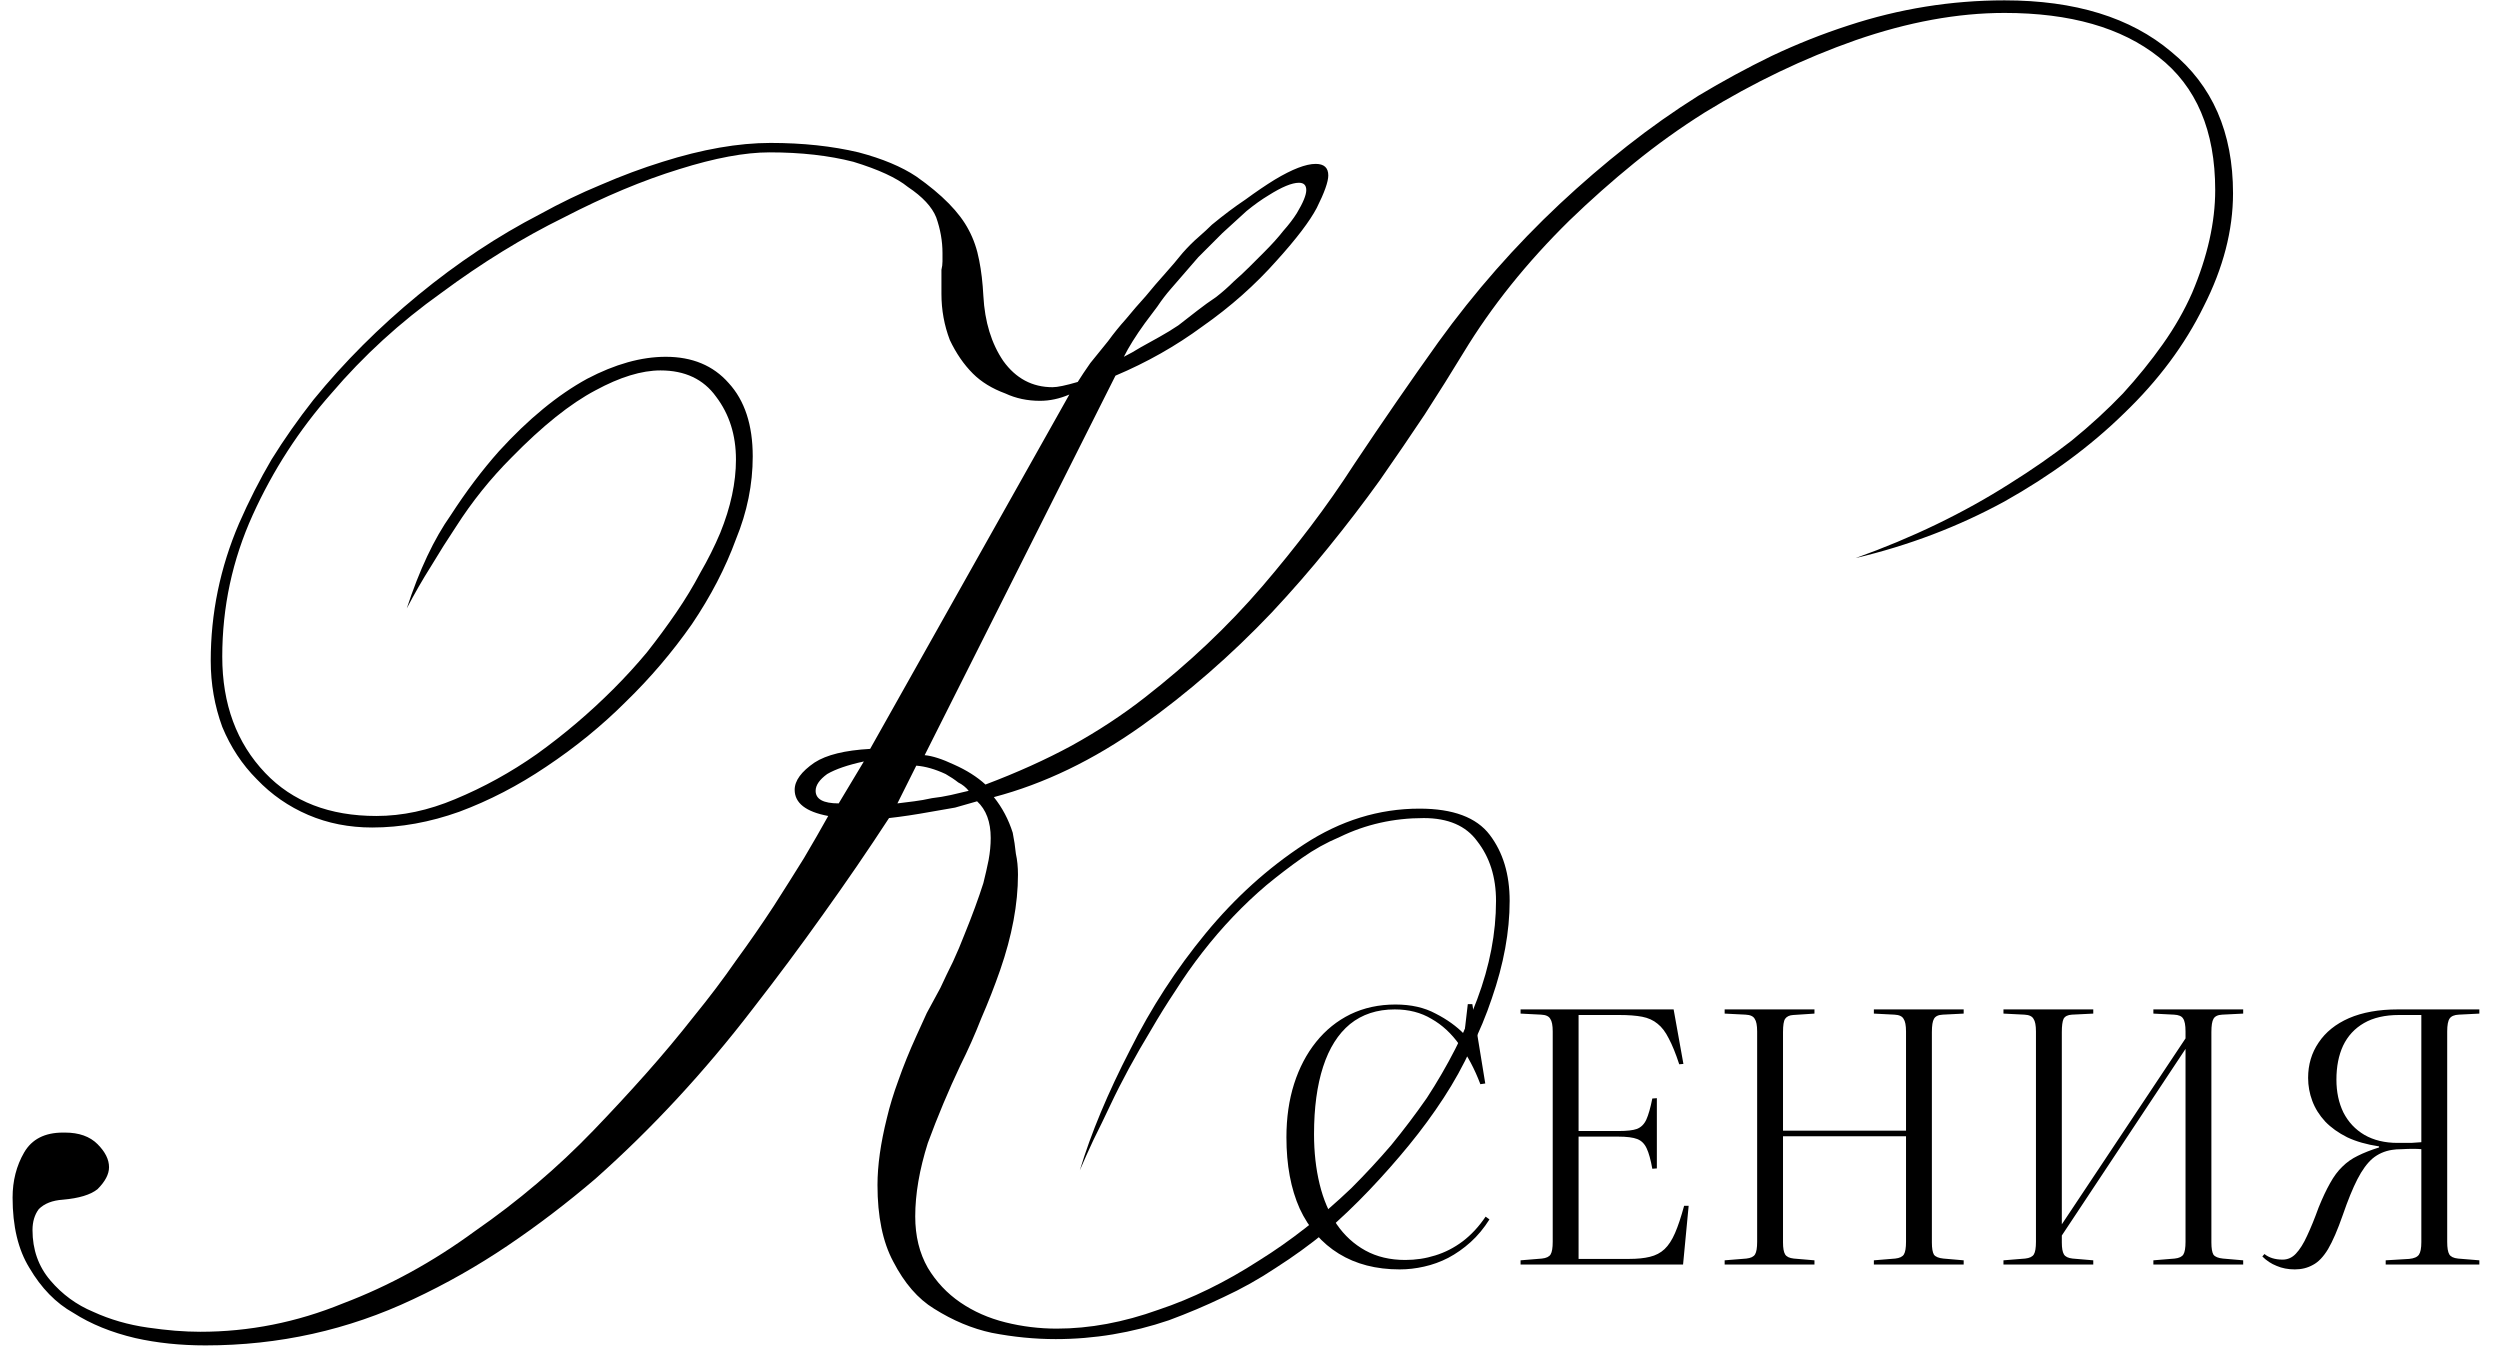
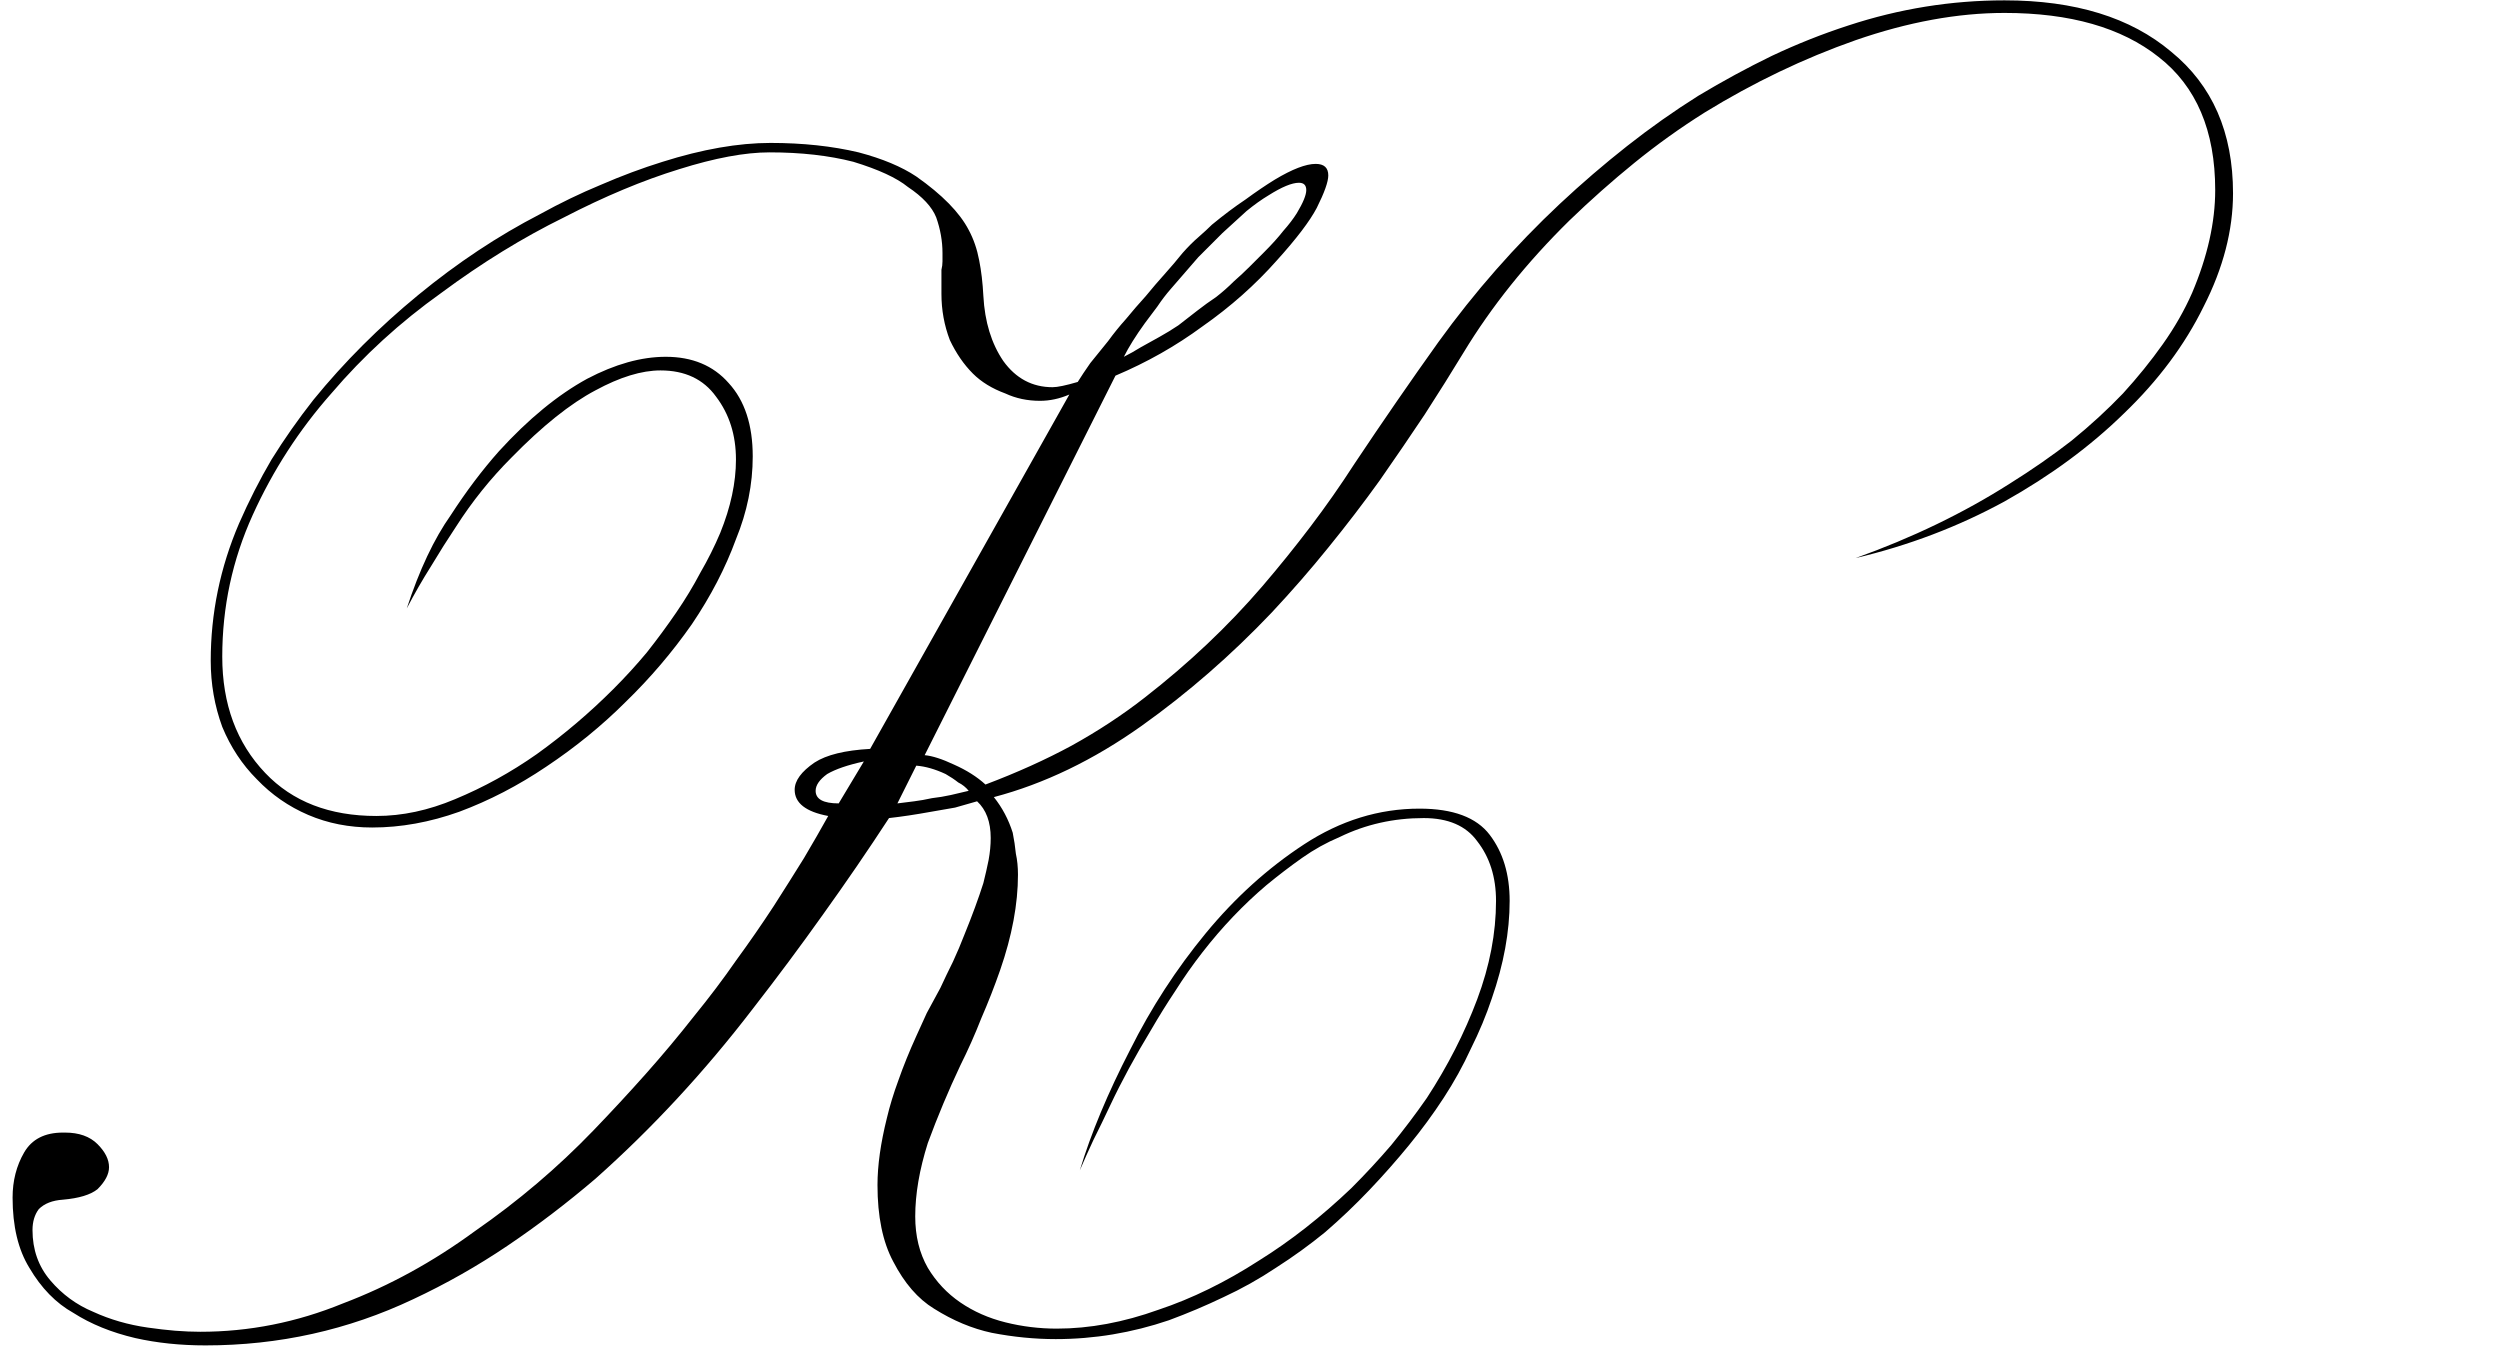
<svg xmlns="http://www.w3.org/2000/svg" width="3577" height="1930" viewBox="0 0 3577 1930" fill="none">
  <path d="M3195.01 276.502C3195.01 329.502 3181.01 383.502 3153.01 438.502C3126.01 493.502 3088.01 544.502 3039.01 591.502C2991.01 638.502 2934.01 680.502 2868.01 717.502C2802.01 753.502 2731.01 780.502 2655.01 798.502C2736.01 769.502 2809.51 734.002 2875.51 692.002C2907.51 672.002 2937.01 651.502 2964.01 630.502C2991.01 608.502 3015.51 586.002 3037.51 563.002C3058.51 540.002 3077.51 516.502 3094.51 492.502C3111.51 468.502 3125.51 444.002 3136.51 419.002C3158.51 367.002 3169.51 318.002 3169.51 272.002C3169.51 187.002 3142.51 123.502 3088.51 81.502C3035.51 39.502 2962.01 18.502 2868.01 18.502C2801.01 18.502 2730.01 31.502 2655.01 57.502C2581.01 83.502 2509.01 118.002 2439.01 161.002C2404.01 183.002 2370.51 207.002 2338.51 233.002C2306.51 259.002 2275.51 286.502 2245.51 315.502C2184.51 375.502 2134.01 438.502 2094.01 504.502C2077.01 532.502 2058.51 562.002 2038.51 593.002C2018.51 623.002 1997.01 654.502 1974.01 687.502C1951.01 719.502 1926.51 751.502 1900.51 783.502C1875.51 814.502 1848.51 845.502 1819.51 876.502C1761.51 937.502 1699.51 991.502 1633.51 1038.5C1564.51 1087.5 1494.01 1121.5 1422.01 1140.5C1434.01 1155.5 1443.01 1172.5 1449.01 1191.5C1451.01 1201.5 1452.51 1211.5 1453.51 1221.5C1455.51 1230.5 1456.51 1240.5 1456.51 1251.5C1456.51 1293.5 1448.01 1339 1431.01 1388C1423.01 1411 1414.01 1434 1404.01 1457C1395.01 1480 1385.01 1502.5 1374.01 1524.5C1357.01 1560.5 1341.51 1597.5 1327.51 1635.5C1315.51 1673.5 1309.51 1708.5 1309.51 1740.5C1309.51 1768.5 1315.51 1793 1327.51 1814C1339.51 1834 1355.01 1850.5 1374.01 1863.5C1393.01 1876.5 1414.51 1886 1438.51 1892C1462.51 1898 1487.01 1901 1512.01 1901C1559.01 1901 1607.51 1892 1657.51 1874C1705.51 1858 1753.51 1834.5 1801.51 1803.5C1846.51 1775.5 1890.51 1741 1933.51 1700C1953.51 1680 1972.51 1659.5 1990.51 1638.5C2008.51 1616.5 2025.51 1594 2041.51 1571C2071.51 1525 2095.51 1478 2113.51 1430C2131.51 1382 2140.51 1335 2140.51 1289C2140.51 1255 2131.51 1226.5 2113.51 1203.5C2097.51 1181.5 2072.01 1170.5 2037.01 1170.5C1994.01 1170.5 1954.01 1179.5 1917.01 1197.5C1898.01 1205.5 1880.01 1215.5 1863.01 1227.5C1846.01 1239.5 1829.01 1252.5 1812.01 1266.5C1779.01 1294.5 1748.51 1326.5 1720.51 1362.5C1706.51 1380.5 1693.51 1399 1681.51 1418C1669.51 1436 1658.01 1454.5 1647.01 1473.5C1624.01 1511.5 1604.51 1547.5 1588.51 1581.5C1580.51 1598.5 1572.51 1615 1564.51 1631C1557.51 1646 1551.01 1660.5 1545.01 1674.5C1561.01 1621.5 1585.01 1564 1617.01 1502C1647.01 1442 1683.01 1386.5 1725.01 1335.5C1767.01 1284.5 1814.01 1242 1866.01 1208C1918.01 1174 1973.01 1157 2031.01 1157C2079.01 1157 2112.51 1169.5 2131.51 1194.5C2150.51 1219.5 2160.01 1251 2160.01 1289C2160.01 1333 2151.51 1379.5 2134.51 1428.5C2126.51 1452.5 2116.51 1476.5 2104.51 1500.5C2093.51 1524.5 2080.51 1548 2065.51 1571C2050.51 1594 2034.01 1616.5 2016.01 1638.5C1998.01 1660.5 1979.01 1682 1959.01 1703C1939.01 1724 1918.01 1744 1896.01 1763C1874.01 1781 1850.51 1798 1825.51 1814C1801.51 1830 1776.51 1844 1750.51 1856C1725.51 1868 1699.51 1879 1672.51 1889C1619.51 1907 1565.51 1916 1510.51 1916C1480.51 1916 1450.01 1913 1419.01 1907C1391.01 1901 1363.51 1889.5 1336.51 1872.5C1313.51 1858.5 1294.01 1836 1278.01 1805C1263.01 1777 1255.51 1740.5 1255.51 1695.5C1255.51 1667.5 1260.01 1635.5 1269.01 1599.5C1273.01 1582.5 1278.51 1564.5 1285.51 1545.5C1292.51 1525.5 1301.01 1504.5 1311.01 1482.5C1316.01 1471.5 1321.01 1460.5 1326.01 1449.5C1332.01 1438.5 1338.51 1426.5 1345.51 1413.5C1351.51 1400.5 1357.51 1388 1363.51 1376C1369.51 1363 1375.01 1350 1380.01 1337C1391.01 1310 1400.01 1285.5 1407.01 1263.5C1410.01 1251.5 1412.51 1240.5 1414.51 1230.5C1416.51 1219.5 1417.51 1209 1417.51 1199C1417.51 1176 1411.01 1158.5 1398.01 1146.5C1388.01 1149.5 1377.51 1152.5 1366.51 1155.5C1355.51 1157.5 1344.01 1159.5 1332.01 1161.5C1310.01 1165.5 1290.01 1168.5 1272.01 1170.5C1242.01 1216.5 1210.51 1262.5 1177.51 1308.5C1145.51 1353.5 1112.01 1398.5 1077.01 1443.5C1008.01 1533.5 933.008 1614.5 852.008 1686.5C811.008 1721.5 769.008 1753.5 726.008 1782.5C683.008 1811.5 638.008 1837 591.008 1859C498.008 1903 399.008 1925 294.008 1925C258.008 1925 224.508 1921.5 193.508 1914.5C159.508 1906.5 130.008 1894.5 105.008 1878.5C80.008 1864.5 59.008 1843 42.008 1814C26.008 1788 18.008 1754.5 18.008 1713.5C18.008 1689.5 23.508 1668 34.508 1649C45.508 1630 64.008 1620.5 90.008 1620.5H93.008C113.008 1620.5 128.508 1626 139.508 1637C150.508 1648 156.008 1659 156.008 1670C156.008 1680 150.508 1690.5 139.508 1701.5C129.508 1709.5 113.008 1714.5 90.008 1716.5C75.008 1717.5 63.508 1722 55.508 1730C49.508 1738 46.508 1748 46.508 1760C46.508 1788 55.008 1812 72.008 1832C89.008 1852 109.508 1867 133.508 1877C157.508 1888 183.508 1895.5 211.508 1899.5C225.508 1901.5 238.508 1903 250.508 1904C263.508 1905 275.508 1905.5 286.508 1905.5C356.508 1905.5 424.508 1892 490.508 1865C556.508 1840 619.508 1805.5 679.508 1761.5C741.508 1718.5 798.008 1670.5 849.008 1617.5C875.008 1590.5 900.008 1563.5 924.008 1536.5C948.008 1509.5 971.008 1482 993.008 1454C1015.01 1427 1035.01 1400.5 1053.01 1374.5C1072.01 1348.5 1090.01 1322.5 1107.01 1296.5C1123.01 1271.5 1137.51 1248.5 1150.51 1227.5C1163.51 1205.5 1175.01 1185.5 1185.01 1167.5C1153.01 1161.5 1137.01 1149 1137.01 1130C1137.01 1117 1146.51 1104 1165.51 1091C1182.51 1080 1209.01 1073.5 1245.01 1071.5L1530.01 564.502C1516.01 570.502 1502.01 573.502 1488.01 573.502C1470.01 573.502 1453.51 570.002 1438.51 563.002C1419.51 556.002 1404.01 546.502 1392.01 534.502C1379.01 521.502 1368.01 505.502 1359.01 486.502C1351.01 465.502 1347.01 443.502 1347.01 420.502V386.002C1348.01 382.002 1348.51 378.002 1348.51 374.002C1348.51 370.002 1348.51 366.002 1348.51 362.002C1348.51 345.002 1345.51 328.002 1339.51 311.002C1333.51 296.002 1320.01 281.502 1299.01 267.502C1283.01 254.502 1257.01 242.502 1221.01 231.502C1186.01 222.502 1146.01 218.002 1101.01 218.002C1066.01 218.002 1023.01 226.002 972.008 242.002C920.008 258.002 865.008 281.002 807.008 311.002C748.008 340.002 689.508 376.002 631.508 419.002C572.508 461.002 520.008 509.002 474.008 563.002C428.008 615.002 390.508 673.002 361.508 737.002C332.508 801.002 318.008 868.502 318.008 939.502C318.008 1007.5 338.508 1063 379.508 1106C418.508 1147 471.508 1167.5 538.508 1167.5C575.508 1167.5 613.008 1159.5 651.008 1143.5C692.008 1126.5 731.008 1105 768.008 1079C807.008 1051 843.508 1020 877.508 986.002C894.508 969.002 910.508 951.502 925.508 933.502C940.508 914.502 954.508 895.502 967.508 876.502C980.508 857.502 992.008 838.502 1002.01 819.502C1013.01 800.502 1022.51 781.502 1030.51 762.502C1045.51 725.502 1053.01 690.502 1053.01 657.502C1053.01 622.502 1043.51 592.502 1024.51 567.502C1006.51 542.502 980.008 530.002 945.008 530.002C918.008 530.002 887.008 539.502 852.008 558.502C816.008 577.502 776.008 609.502 732.008 654.502C702.008 684.502 675.508 717.502 652.508 753.502C640.508 771.502 628.508 790.502 616.508 810.502C604.508 829.502 593.008 849.502 582.008 870.502C600.008 815.502 621.008 771.002 645.008 737.002C667.008 703.002 690.008 672.502 714.008 645.502C756.008 599.502 798.008 565.002 840.008 542.002C880.008 521.002 917.508 510.502 952.508 510.502C990.508 510.502 1020.51 523.002 1042.51 548.002C1065.51 573.002 1077.01 608.002 1077.01 653.002C1077.01 693.002 1069.01 732.502 1053.01 771.502C1038.01 812.502 1017.01 853.002 990.008 893.002C962.008 933.002 930.508 970.002 895.508 1004C861.508 1038 823.508 1069 781.508 1097C741.508 1124 700.008 1145.5 657.008 1161.5C615.008 1176.5 573.508 1184 532.508 1184C499.508 1184 469.008 1178 441.008 1166C413.008 1154 388.508 1137 367.508 1115C346.508 1094 330.008 1069 318.008 1040C307.008 1010 301.508 978.502 301.508 945.502C301.508 877.502 315.008 812.002 342.008 749.002C356.008 717.002 371.508 686.502 388.508 657.502C406.508 628.502 426.508 600.002 448.508 572.002C470.508 545.002 494.008 519.002 519.008 494.002C544.008 469.002 570.508 445.002 598.508 422.002C654.508 376.002 712.508 337.502 772.508 306.502C801.508 290.502 830.508 276.502 859.508 264.502C889.508 251.502 919.008 240.502 948.008 231.502C1005.01 213.502 1056.51 204.502 1102.51 204.502C1148.51 204.502 1190.51 209.002 1228.51 218.002C1262.51 227.002 1290.01 238.502 1311.01 252.502C1348.01 278.502 1373.01 304.002 1386.01 329.002C1393.01 342.002 1398.01 356.502 1401.01 372.502C1404.01 387.502 1406.01 404.502 1407.01 423.502C1409.01 460.502 1418.51 491.502 1435.51 516.502C1453.51 541.502 1477.01 554.002 1506.01 554.002C1513.01 554.002 1525.01 551.502 1542.01 546.502C1547.01 538.502 1553.01 529.502 1560.01 519.502C1568.01 509.502 1576.51 499.002 1585.51 488.002C1593.51 477.002 1602.01 466.502 1611.01 456.502C1620.01 445.502 1629.51 434.502 1639.51 423.502C1648.51 412.502 1657.51 402.002 1666.51 392.002C1675.51 382.002 1684.01 372.002 1692.01 362.002C1700.01 353.002 1707.51 345.502 1714.51 339.502C1722.51 332.502 1729.01 326.502 1734.01 321.502C1751.01 307.502 1767.01 295.502 1782.01 285.502C1797.01 274.502 1811.01 265.002 1824.01 257.002C1849.01 242.002 1868.51 234.502 1882.51 234.502C1894.51 234.502 1900.51 240.002 1900.51 251.002C1900.51 260.002 1895.01 275.502 1884.01 297.502C1874.01 316.502 1855.01 341.502 1827.01 372.502C1796.01 407.502 1760.51 439.002 1720.51 467.002C1682.51 495.002 1641.01 518.502 1596.01 537.502L1323.01 1080.5C1334.01 1081.5 1348.01 1086 1365.01 1094C1383.01 1102 1398.01 1111.5 1410.01 1122.5C1455.01 1105.5 1496.01 1087 1533.01 1067C1571.01 1046 1606.01 1023 1638.01 998.002C1701.01 949.002 1757.01 896.002 1806.01 839.002C1830.01 811.002 1853.01 782.502 1875.01 753.502C1897.01 724.502 1918.01 694.502 1938.01 663.502C1958.01 633.502 1978.01 604.002 1998.01 575.002C2018.01 546.002 2038.01 517.502 2058.01 489.502C2084.01 453.502 2111.51 419.002 2140.51 386.002C2169.51 353.002 2200.01 321.502 2232.01 291.502C2263.01 262.502 2295.01 235.002 2328.01 209.002C2361.01 183.002 2395.01 159.002 2430.01 137.002C2465.01 116.002 2500.01 97.002 2535.01 80.002C2571.01 63.002 2607.51 48.502 2644.51 36.502C2717.51 12.502 2792.01 0.502 2868.01 0.502C2969.01 0.502 3048.51 25.002 3106.51 74.002C3165.51 122.002 3195.01 189.502 3195.01 276.502ZM1869.01 272.002C1869.01 265.002 1865.51 261.502 1858.51 261.502C1848.51 261.502 1834.01 267.502 1815.01 279.502C1805.01 285.502 1794.51 293.002 1783.51 302.002C1773.51 311.002 1762.01 321.502 1749.01 333.502C1744.01 338.502 1738.51 344.002 1732.51 350.002C1727.51 355.002 1721.51 361.002 1714.51 368.002C1708.51 375.002 1702.01 382.502 1695.01 390.502C1689.01 397.502 1682.51 405.002 1675.51 413.002C1668.51 421.002 1662.01 429.502 1656.01 438.502C1650.01 446.502 1644.01 454.502 1638.01 462.502C1625.01 480.502 1615.01 496.502 1608.01 510.502C1616.01 506.502 1624.01 502.002 1632.01 497.002C1641.01 492.002 1650.01 487.002 1659.01 482.002C1668.01 477.002 1677.01 471.502 1686.01 465.502C1695.01 458.502 1704.01 451.502 1713.01 444.502C1722.01 437.502 1731.01 431.002 1740.01 425.002C1749.01 418.002 1757.51 410.502 1765.51 402.502C1773.51 395.502 1781.01 388.502 1788.01 381.502C1795.01 374.502 1802.01 367.502 1809.01 360.502C1820.01 349.502 1829.01 339.502 1836.01 330.502C1844.01 321.502 1850.51 313.002 1855.51 305.002C1864.51 290.002 1869.01 279.002 1869.01 272.002ZM1386.01 1131.5C1382.01 1126.5 1377.01 1122.5 1371.01 1119.5C1366.01 1115.5 1360.01 1111.5 1353.01 1107.5C1338.01 1100.5 1324.01 1096.5 1311.01 1095.5L1284.01 1149.5C1292.01 1148.5 1300.01 1147.5 1308.01 1146.5C1316.01 1145.5 1324.51 1144 1333.51 1142C1342.51 1141 1351.51 1139.5 1360.51 1137.5C1369.51 1135.5 1378.01 1133.5 1386.01 1131.5ZM1236.01 1089.5C1213.01 1094.5 1195.51 1100.5 1183.51 1107.5C1172.51 1115.5 1167.01 1123.5 1167.01 1131.5C1167.01 1143.5 1178.01 1149.5 1200.01 1149.5L1236.01 1089.5Z" fill="black" />
-   <path d="M2002.61 1816.26C1968.95 1816.26 1939.95 1808.76 1915.61 1793.76C1891.28 1778.76 1872.61 1757.26 1859.61 1729.26C1846.95 1700.93 1840.61 1666.93 1840.61 1627.26C1840.61 1599.26 1844.28 1573.76 1851.61 1550.76C1858.95 1527.76 1869.45 1507.76 1883.11 1490.76C1896.78 1473.76 1913.11 1460.59 1932.11 1451.26C1951.45 1441.93 1972.95 1437.26 1996.61 1437.26C2018.95 1437.26 2038.11 1441.59 2054.11 1450.26C2070.45 1458.59 2084.11 1468.43 2095.11 1479.76L2100.11 1436.76H2106.61L2125.11 1550.26L2118.11 1551.26C2109.78 1529.26 2099.78 1510.43 2088.11 1494.76C2076.78 1478.76 2063.45 1466.43 2048.11 1457.76C2033.11 1448.76 2015.61 1444.26 1995.61 1444.26C1970.28 1444.26 1948.95 1451.26 1931.61 1465.26C1914.61 1479.26 1901.78 1499.59 1893.11 1526.26C1884.45 1552.93 1880.11 1585.09 1880.11 1622.76C1880.11 1648.43 1882.78 1672.26 1888.11 1694.26C1893.45 1716.26 1901.61 1735.43 1912.61 1751.76C1923.61 1767.76 1937.28 1780.26 1953.61 1789.26C1969.95 1798.26 1988.95 1802.76 2010.61 1802.76C2025.61 1802.76 2039.95 1800.59 2053.61 1796.26C2067.61 1791.93 2080.61 1785.26 2092.61 1776.26C2104.95 1766.93 2115.95 1755.09 2125.61 1740.76L2131.11 1744.76C2123.11 1757.43 2114.11 1768.26 2104.11 1777.26C2094.11 1786.26 2083.45 1793.76 2072.11 1799.76C2061.11 1805.43 2049.61 1809.59 2037.61 1812.26C2025.95 1814.93 2014.28 1816.26 2002.61 1816.26ZM2175.63 1809.26V1803.26L2206.13 1800.76C2212.47 1800.09 2216.63 1798.09 2218.63 1794.76C2220.63 1791.43 2221.63 1785.43 2221.63 1776.76V1475.76C2221.63 1467.09 2220.47 1461.09 2218.13 1457.76C2216.13 1454.09 2211.8 1452.09 2205.13 1451.76L2175.63 1450.26V1444.26H2394.63L2408.63 1522.26L2402.63 1522.76C2397.63 1507.43 2392.63 1495.09 2387.63 1485.76C2382.97 1476.43 2377.63 1469.43 2371.63 1464.76C2365.63 1459.76 2358.3 1456.43 2349.63 1454.76C2340.97 1453.09 2329.97 1452.26 2316.63 1452.26H2258.63V1618.26H2316.13C2327.8 1618.26 2336.47 1617.26 2342.13 1615.26C2348.13 1612.93 2352.63 1608.43 2355.63 1601.76C2358.63 1595.09 2361.47 1585.09 2364.13 1571.76L2370.63 1571.26V1671.76L2364.13 1672.26C2361.8 1659.26 2359.13 1649.59 2356.13 1643.26C2353.13 1636.59 2348.63 1632.09 2342.63 1629.76C2336.63 1627.43 2327.47 1626.26 2315.13 1626.26H2258.63V1801.26H2330.63C2342.63 1801.26 2352.63 1800.26 2360.63 1798.26C2368.97 1796.26 2375.97 1792.59 2381.63 1787.26C2387.3 1781.93 2392.3 1774.26 2396.63 1764.26C2400.97 1754.26 2405.3 1741.26 2409.63 1725.26H2416.13L2408.13 1809.26H2175.63ZM2467.63 1809.26V1803.26L2498.63 1800.76C2504.96 1800.09 2509.13 1798.09 2511.13 1794.76C2513.13 1791.43 2514.13 1785.43 2514.13 1776.76V1475.76C2514.13 1467.09 2512.96 1461.09 2510.63 1457.76C2508.63 1454.09 2504.29 1452.09 2497.63 1451.76L2467.63 1450.26V1444.26H2596.13V1450.26L2565.63 1452.26C2560.29 1452.59 2556.46 1454.43 2554.13 1457.76C2552.13 1460.76 2551.13 1467.09 2551.13 1476.76V1617.76H2727.13V1475.76C2727.13 1467.09 2725.96 1461.09 2723.63 1457.76C2721.63 1454.09 2717.29 1452.09 2710.63 1451.76L2681.13 1450.26V1444.26H2809.63V1450.26L2779.63 1451.76C2773.29 1452.09 2769.13 1454.09 2767.13 1457.76C2765.13 1461.09 2764.13 1467.43 2764.13 1476.76V1777.76C2764.13 1786.09 2765.13 1791.93 2767.13 1795.26C2769.46 1798.26 2773.96 1800.09 2780.63 1800.76L2809.63 1803.26V1809.26H2681.13V1803.26L2711.63 1800.76C2717.96 1800.09 2722.13 1798.09 2724.13 1794.76C2726.13 1791.43 2727.13 1785.43 2727.13 1776.76V1625.76H2551.13V1777.76C2551.13 1785.76 2552.13 1791.43 2554.13 1794.76C2556.13 1798.09 2560.29 1800.09 2566.63 1800.76L2596.13 1803.26V1809.26H2467.63ZM2866.55 1809.26V1803.26L2897.55 1800.76C2903.88 1800.09 2908.05 1798.09 2910.05 1794.76C2912.05 1791.43 2913.05 1785.43 2913.05 1776.76V1475.76C2913.05 1467.09 2911.88 1461.09 2909.55 1457.76C2907.55 1454.09 2903.22 1452.09 2896.55 1451.76L2866.55 1450.26V1444.26H2995.05V1450.26L2964.55 1451.76C2958.55 1452.09 2954.55 1454.09 2952.55 1457.76C2950.88 1461.43 2950.05 1467.76 2950.05 1476.76V1751.76L3127.05 1485.76V1475.76C3127.05 1466.76 3125.88 1460.59 3123.55 1457.26C3121.55 1453.93 3117.22 1452.09 3110.55 1451.76L3081.05 1450.26V1444.26H3209.55V1450.26L3179.55 1451.76C3173.22 1452.09 3169.05 1454.09 3167.05 1457.76C3165.05 1461.09 3164.05 1467.43 3164.05 1476.76V1777.76C3164.05 1786.09 3165.05 1791.93 3167.05 1795.26C3169.38 1798.26 3173.88 1800.09 3180.55 1800.76L3209.55 1803.26V1809.26H3081.05V1803.26L3111.55 1800.76C3117.88 1800.09 3122.05 1798.09 3124.05 1794.76C3126.05 1791.43 3127.05 1785.43 3127.05 1776.76V1500.76L2950.05 1767.76V1777.76C2950.05 1785.76 2951.05 1791.43 2953.05 1794.76C2955.05 1798.09 2959.22 1800.09 2965.55 1800.76L2995.05 1803.26V1809.26H2866.55ZM3283.45 1816.26C3273.79 1816.26 3265.12 1814.59 3257.45 1811.26C3249.79 1808.26 3242.95 1803.76 3236.95 1797.76L3239.95 1794.26C3243.29 1796.93 3247.12 1798.93 3251.45 1800.26C3255.79 1801.59 3260.62 1802.26 3265.95 1802.26C3273.29 1802.26 3279.62 1799.43 3284.95 1793.76C3290.62 1787.76 3295.95 1779.26 3300.95 1768.26C3306.29 1756.93 3311.79 1743.43 3317.45 1727.76C3323.12 1713.76 3328.62 1702.09 3333.95 1692.76C3339.29 1683.09 3345.12 1675.26 3351.45 1669.26C3357.79 1662.93 3365.12 1657.76 3373.45 1653.76C3382.12 1649.43 3392.29 1645.43 3403.95 1641.76V1640.26C3386.29 1637.59 3371.12 1633.26 3358.45 1627.26C3345.79 1620.93 3335.29 1613.43 3326.95 1604.76C3318.62 1595.76 3312.45 1585.93 3308.45 1575.26C3304.45 1564.59 3302.45 1553.59 3302.45 1542.26C3302.45 1523.26 3307.45 1506.43 3317.45 1491.76C3327.45 1476.76 3341.95 1465.09 3360.95 1456.76C3380.29 1448.43 3403.62 1444.26 3430.95 1444.26H3547.45V1450.26L3517.95 1451.76C3511.62 1452.09 3507.29 1453.93 3504.95 1457.26C3502.62 1460.59 3501.45 1466.76 3501.45 1475.76V1776.76C3501.45 1785.43 3502.45 1791.43 3504.45 1794.76C3506.45 1798.09 3510.62 1800.09 3516.95 1800.76L3547.45 1803.26V1809.26H3413.45V1803.26L3446.95 1801.26C3453.95 1800.59 3458.62 1798.59 3460.95 1795.26C3463.29 1791.93 3464.45 1785.93 3464.45 1777.26V1644.26C3461.79 1643.93 3457.79 1643.76 3452.45 1643.76C3447.45 1643.76 3442.12 1643.93 3436.45 1644.26C3431.12 1644.26 3426.45 1644.59 3422.45 1645.26C3411.79 1646.93 3402.45 1651.09 3394.45 1657.76C3386.79 1664.43 3379.62 1674.26 3372.95 1687.26C3366.29 1700.26 3359.29 1717.43 3351.95 1738.76C3344.62 1759.76 3337.62 1775.93 3330.95 1787.26C3324.29 1798.26 3317.12 1805.76 3309.45 1809.76C3301.79 1814.09 3293.12 1816.26 3283.45 1816.26ZM3430.45 1635.26C3432.79 1635.26 3435.45 1635.26 3438.45 1635.26C3441.79 1635.26 3445.62 1635.26 3449.95 1635.26C3454.29 1634.93 3459.12 1634.59 3464.45 1634.26V1452.26H3432.45C3412.45 1452.26 3395.79 1456.09 3382.45 1463.76C3369.12 1471.43 3359.12 1482.26 3352.45 1496.26C3346.12 1509.93 3342.95 1526.09 3342.95 1544.76C3342.95 1562.43 3346.29 1578.09 3352.95 1591.76C3359.95 1605.43 3369.95 1616.09 3382.95 1623.76C3396.29 1631.43 3412.12 1635.26 3430.45 1635.26Z" fill="black" />
</svg>